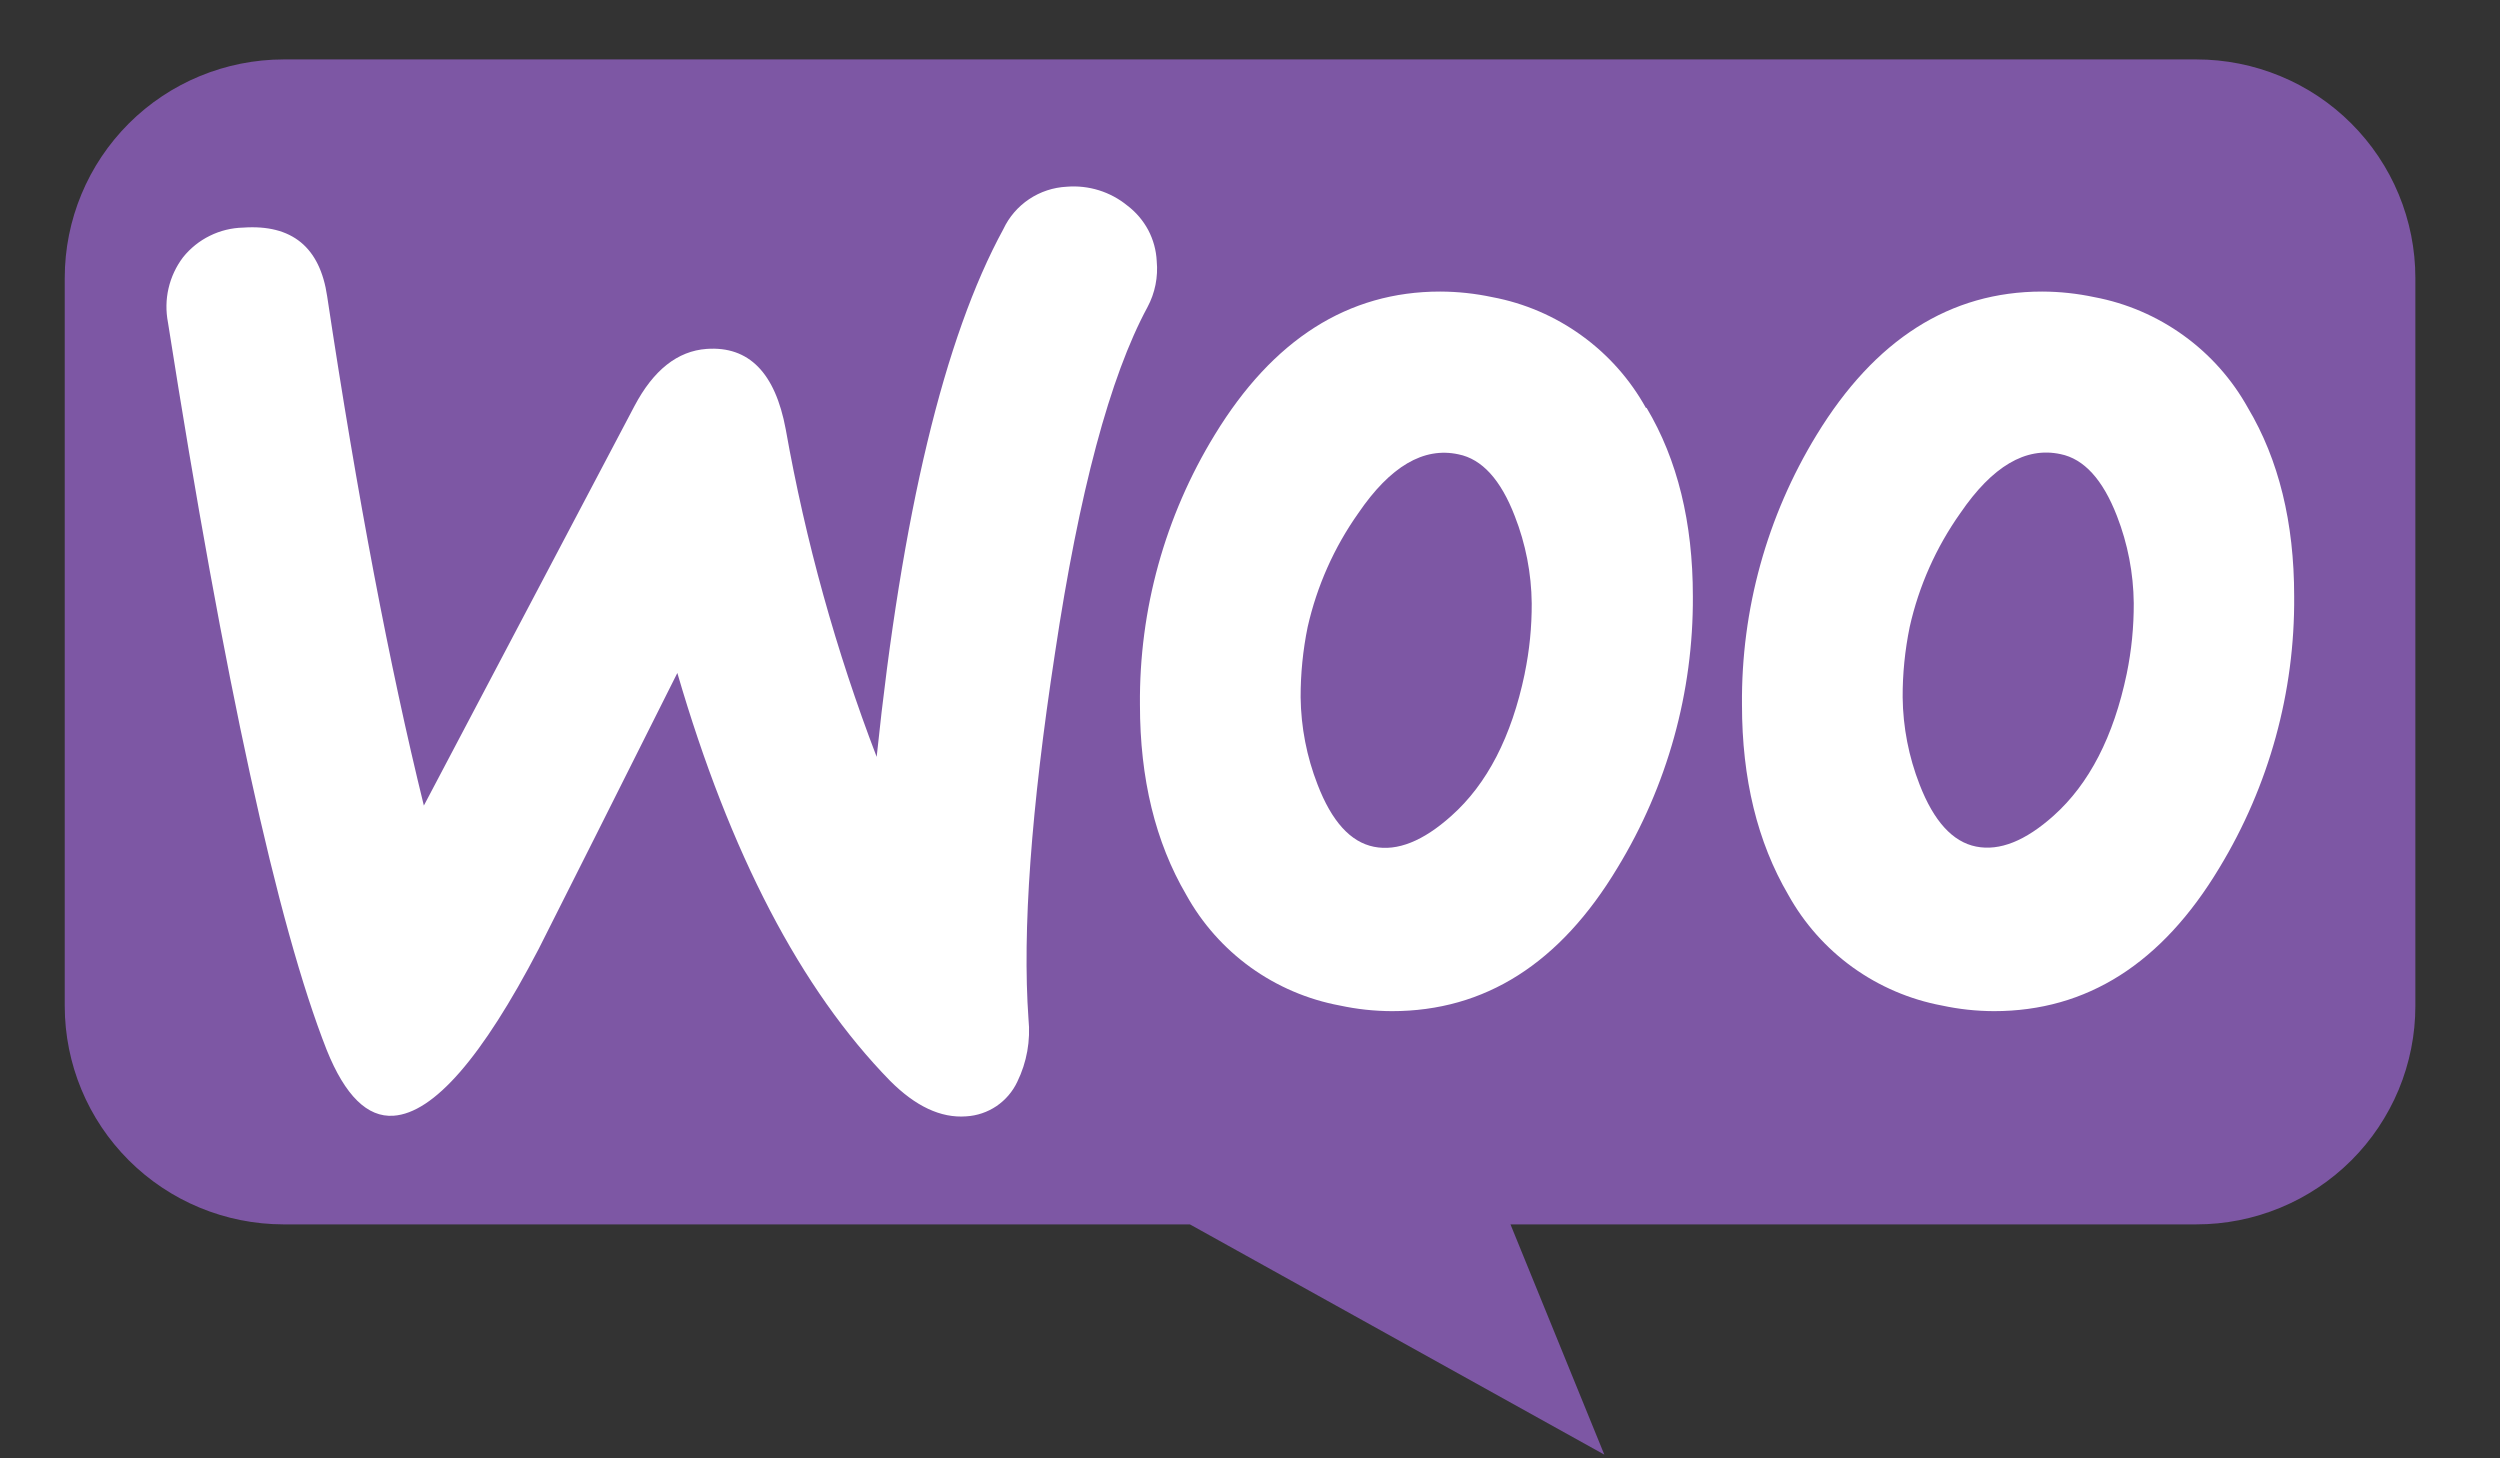
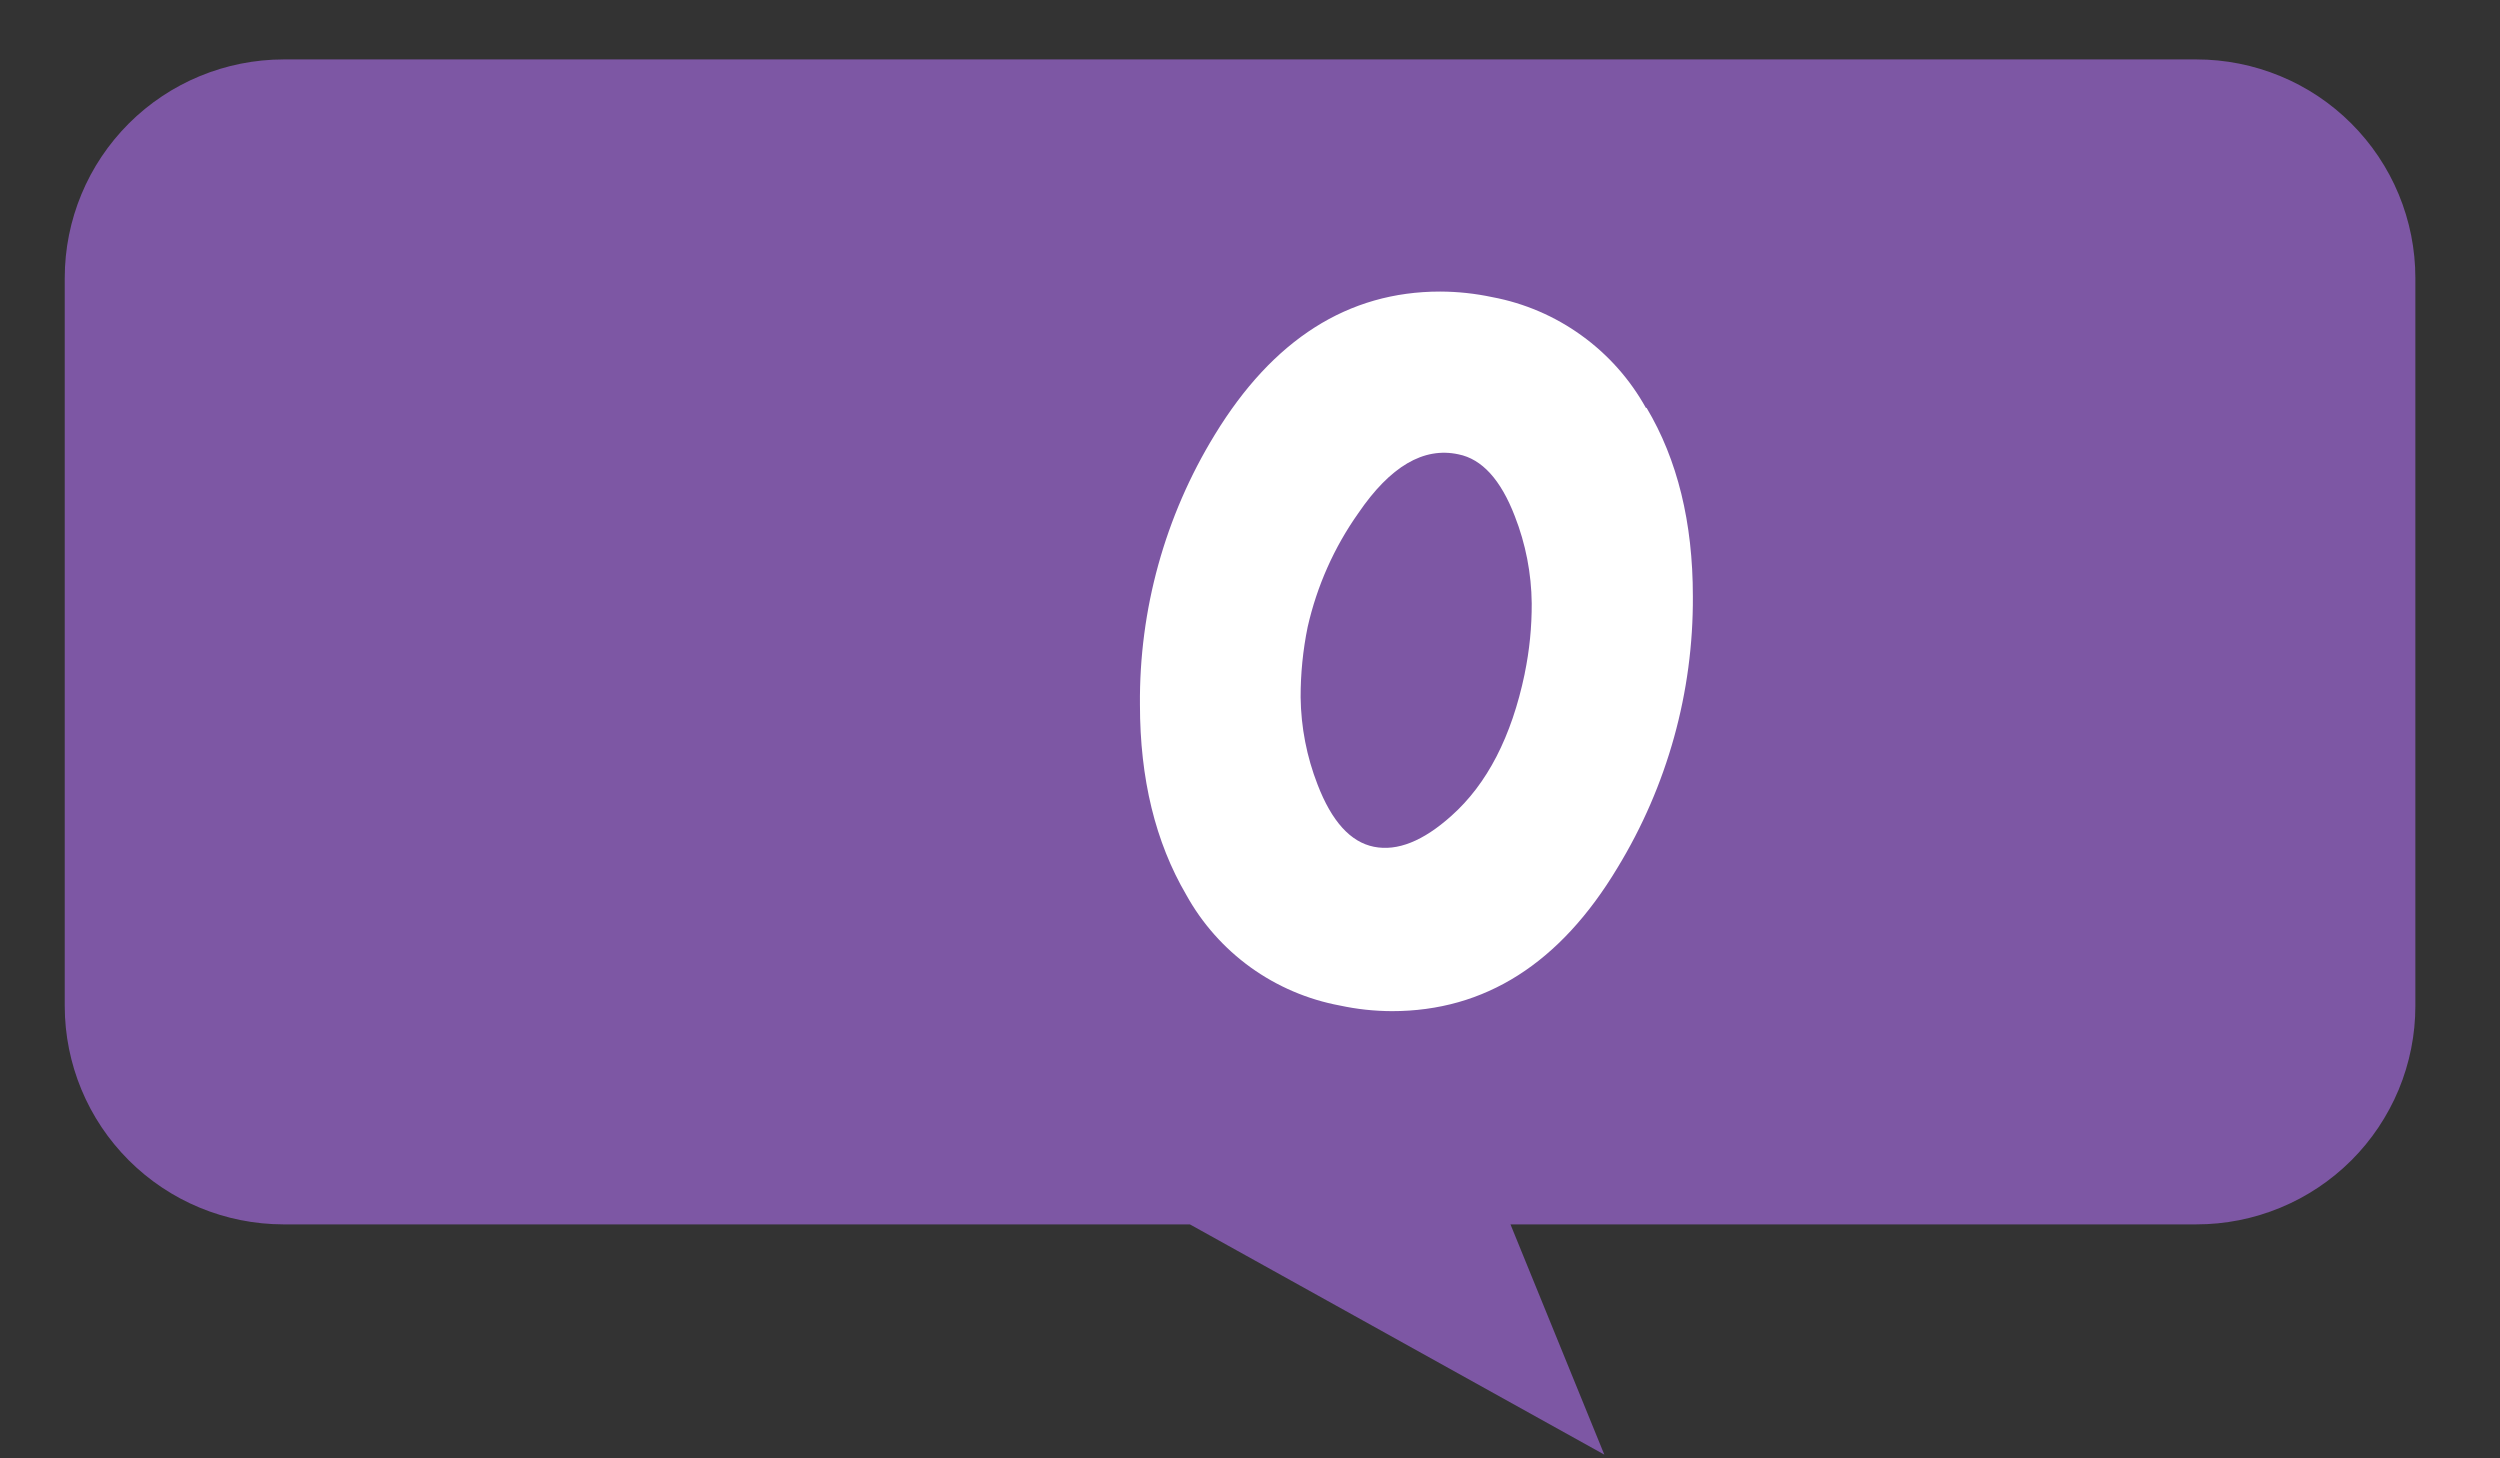
<svg xmlns="http://www.w3.org/2000/svg" width="48" height="28" viewBox="0 0 48 28" fill="none">
  <rect x="0" y="0" width="48" height="28" fill="#333333" stroke="none" />
  <path fill-rule="evenodd" clip-rule="evenodd" d="M5.446 1.141H42.172C42.724 1.141 43.271 1.25 43.781 1.461C44.291 1.671 44.754 1.98 45.144 2.37C45.535 2.76 45.844 3.222 46.055 3.731C46.266 4.24 46.375 4.785 46.375 5.336V19.317C46.375 19.867 46.266 20.412 46.055 20.921C45.843 21.429 45.534 21.892 45.144 22.281C44.753 22.67 44.29 22.979 43.78 23.189C43.27 23.4 42.724 23.508 42.172 23.508H29.001L30.803 27.929L22.846 23.508H5.44C4.327 23.506 3.26 23.064 2.473 22.278C1.686 21.492 1.244 20.427 1.243 19.317V5.336C1.243 4.224 1.686 3.157 2.474 2.37C3.262 1.584 4.331 1.142 5.446 1.141Z" fill="#7D57A4" />
-   <path d="M3.515 4.939C3.654 4.766 3.829 4.625 4.029 4.527C4.228 4.428 4.447 4.375 4.669 4.37C5.606 4.305 6.144 4.746 6.282 5.692C6.86 9.531 7.479 12.789 8.138 15.467L12.181 7.797C12.546 7.105 13.009 6.739 13.568 6.699C14.378 6.642 14.884 7.157 15.086 8.242C15.467 10.389 16.051 12.495 16.832 14.532C17.318 9.86 18.128 6.483 19.264 4.4C19.373 4.167 19.545 3.967 19.759 3.824C19.974 3.68 20.224 3.598 20.482 3.585C20.903 3.551 21.32 3.681 21.646 3.948C21.812 4.074 21.948 4.234 22.046 4.417C22.143 4.601 22.199 4.804 22.209 5.012C22.238 5.318 22.177 5.626 22.031 5.898C21.311 7.23 20.719 9.446 20.255 12.545C19.797 15.537 19.627 17.876 19.747 19.565C19.789 19.978 19.715 20.396 19.532 20.77C19.444 20.958 19.305 21.12 19.133 21.237C18.96 21.354 18.758 21.422 18.55 21.434C18.063 21.47 17.578 21.241 17.09 20.752C15.375 18.997 14.014 16.387 13.005 12.921C11.821 15.284 10.933 17.051 10.341 18.223C9.257 20.302 8.329 21.369 7.556 21.422C7.054 21.457 6.626 21.037 6.273 20.16C5.326 17.753 4.31 13.097 3.225 6.192C3.183 5.974 3.186 5.75 3.236 5.535C3.286 5.319 3.381 5.116 3.515 4.939Z" fill="white" />
-   <path d="M43.16 7.831C42.855 7.282 42.433 6.807 41.923 6.44C41.413 6.072 40.829 5.821 40.211 5.705C39.882 5.635 39.546 5.599 39.209 5.598C37.443 5.598 35.999 6.516 34.879 8.35C33.925 9.911 33.429 11.706 33.446 13.534C33.446 14.952 33.742 16.167 34.334 17.179C34.639 17.729 35.061 18.204 35.571 18.572C36.081 18.939 36.666 19.19 37.284 19.306C37.613 19.377 37.948 19.413 38.284 19.414C40.069 19.414 41.511 18.497 42.612 16.662C43.566 15.09 44.063 13.285 44.048 11.448C44.048 10.03 43.752 8.825 43.16 7.831ZM40.833 12.937C40.581 14.142 40.113 15.05 39.43 15.661C38.889 16.146 38.392 16.344 37.941 16.254C37.49 16.164 37.129 15.767 36.856 15.063C36.648 14.529 36.537 13.962 36.531 13.389C36.529 12.935 36.575 12.482 36.666 12.038C36.842 11.252 37.173 10.509 37.639 9.851C38.253 8.952 38.893 8.575 39.561 8.719C40.012 8.81 40.373 9.206 40.645 9.906C40.853 10.44 40.962 11.007 40.968 11.579C40.97 12.035 40.925 12.49 40.833 12.937Z" fill="white" />
  <path d="M31.601 7.831C31.296 7.282 30.874 6.807 30.364 6.44C29.855 6.072 29.27 5.821 28.652 5.705C28.323 5.635 27.987 5.599 27.651 5.598C25.883 5.598 24.44 6.516 23.322 8.35C22.367 9.91 21.87 11.706 21.887 13.534C21.887 14.952 22.183 16.167 22.775 17.179C23.079 17.729 23.501 18.205 24.011 18.573C24.521 18.94 25.107 19.191 25.725 19.306C26.054 19.377 26.389 19.413 26.725 19.414C28.511 19.414 29.954 18.497 31.055 16.662C32.013 15.091 32.514 13.286 32.503 11.448C32.503 10.03 32.207 8.825 31.615 7.831H31.601ZM29.274 12.937C29.022 14.144 28.553 15.053 27.867 15.664C27.325 16.15 26.829 16.348 26.379 16.258C25.929 16.168 25.569 15.77 25.297 15.063C25.089 14.529 24.979 13.962 24.972 13.389C24.971 12.935 25.016 12.482 25.107 12.038C25.285 11.253 25.615 10.509 26.081 9.851C26.692 8.955 27.332 8.578 28.002 8.723C28.453 8.813 28.814 9.209 29.084 9.91C29.293 10.443 29.403 11.01 29.409 11.583C29.411 12.036 29.366 12.489 29.274 12.933V12.937Z" fill="white" />
</svg>